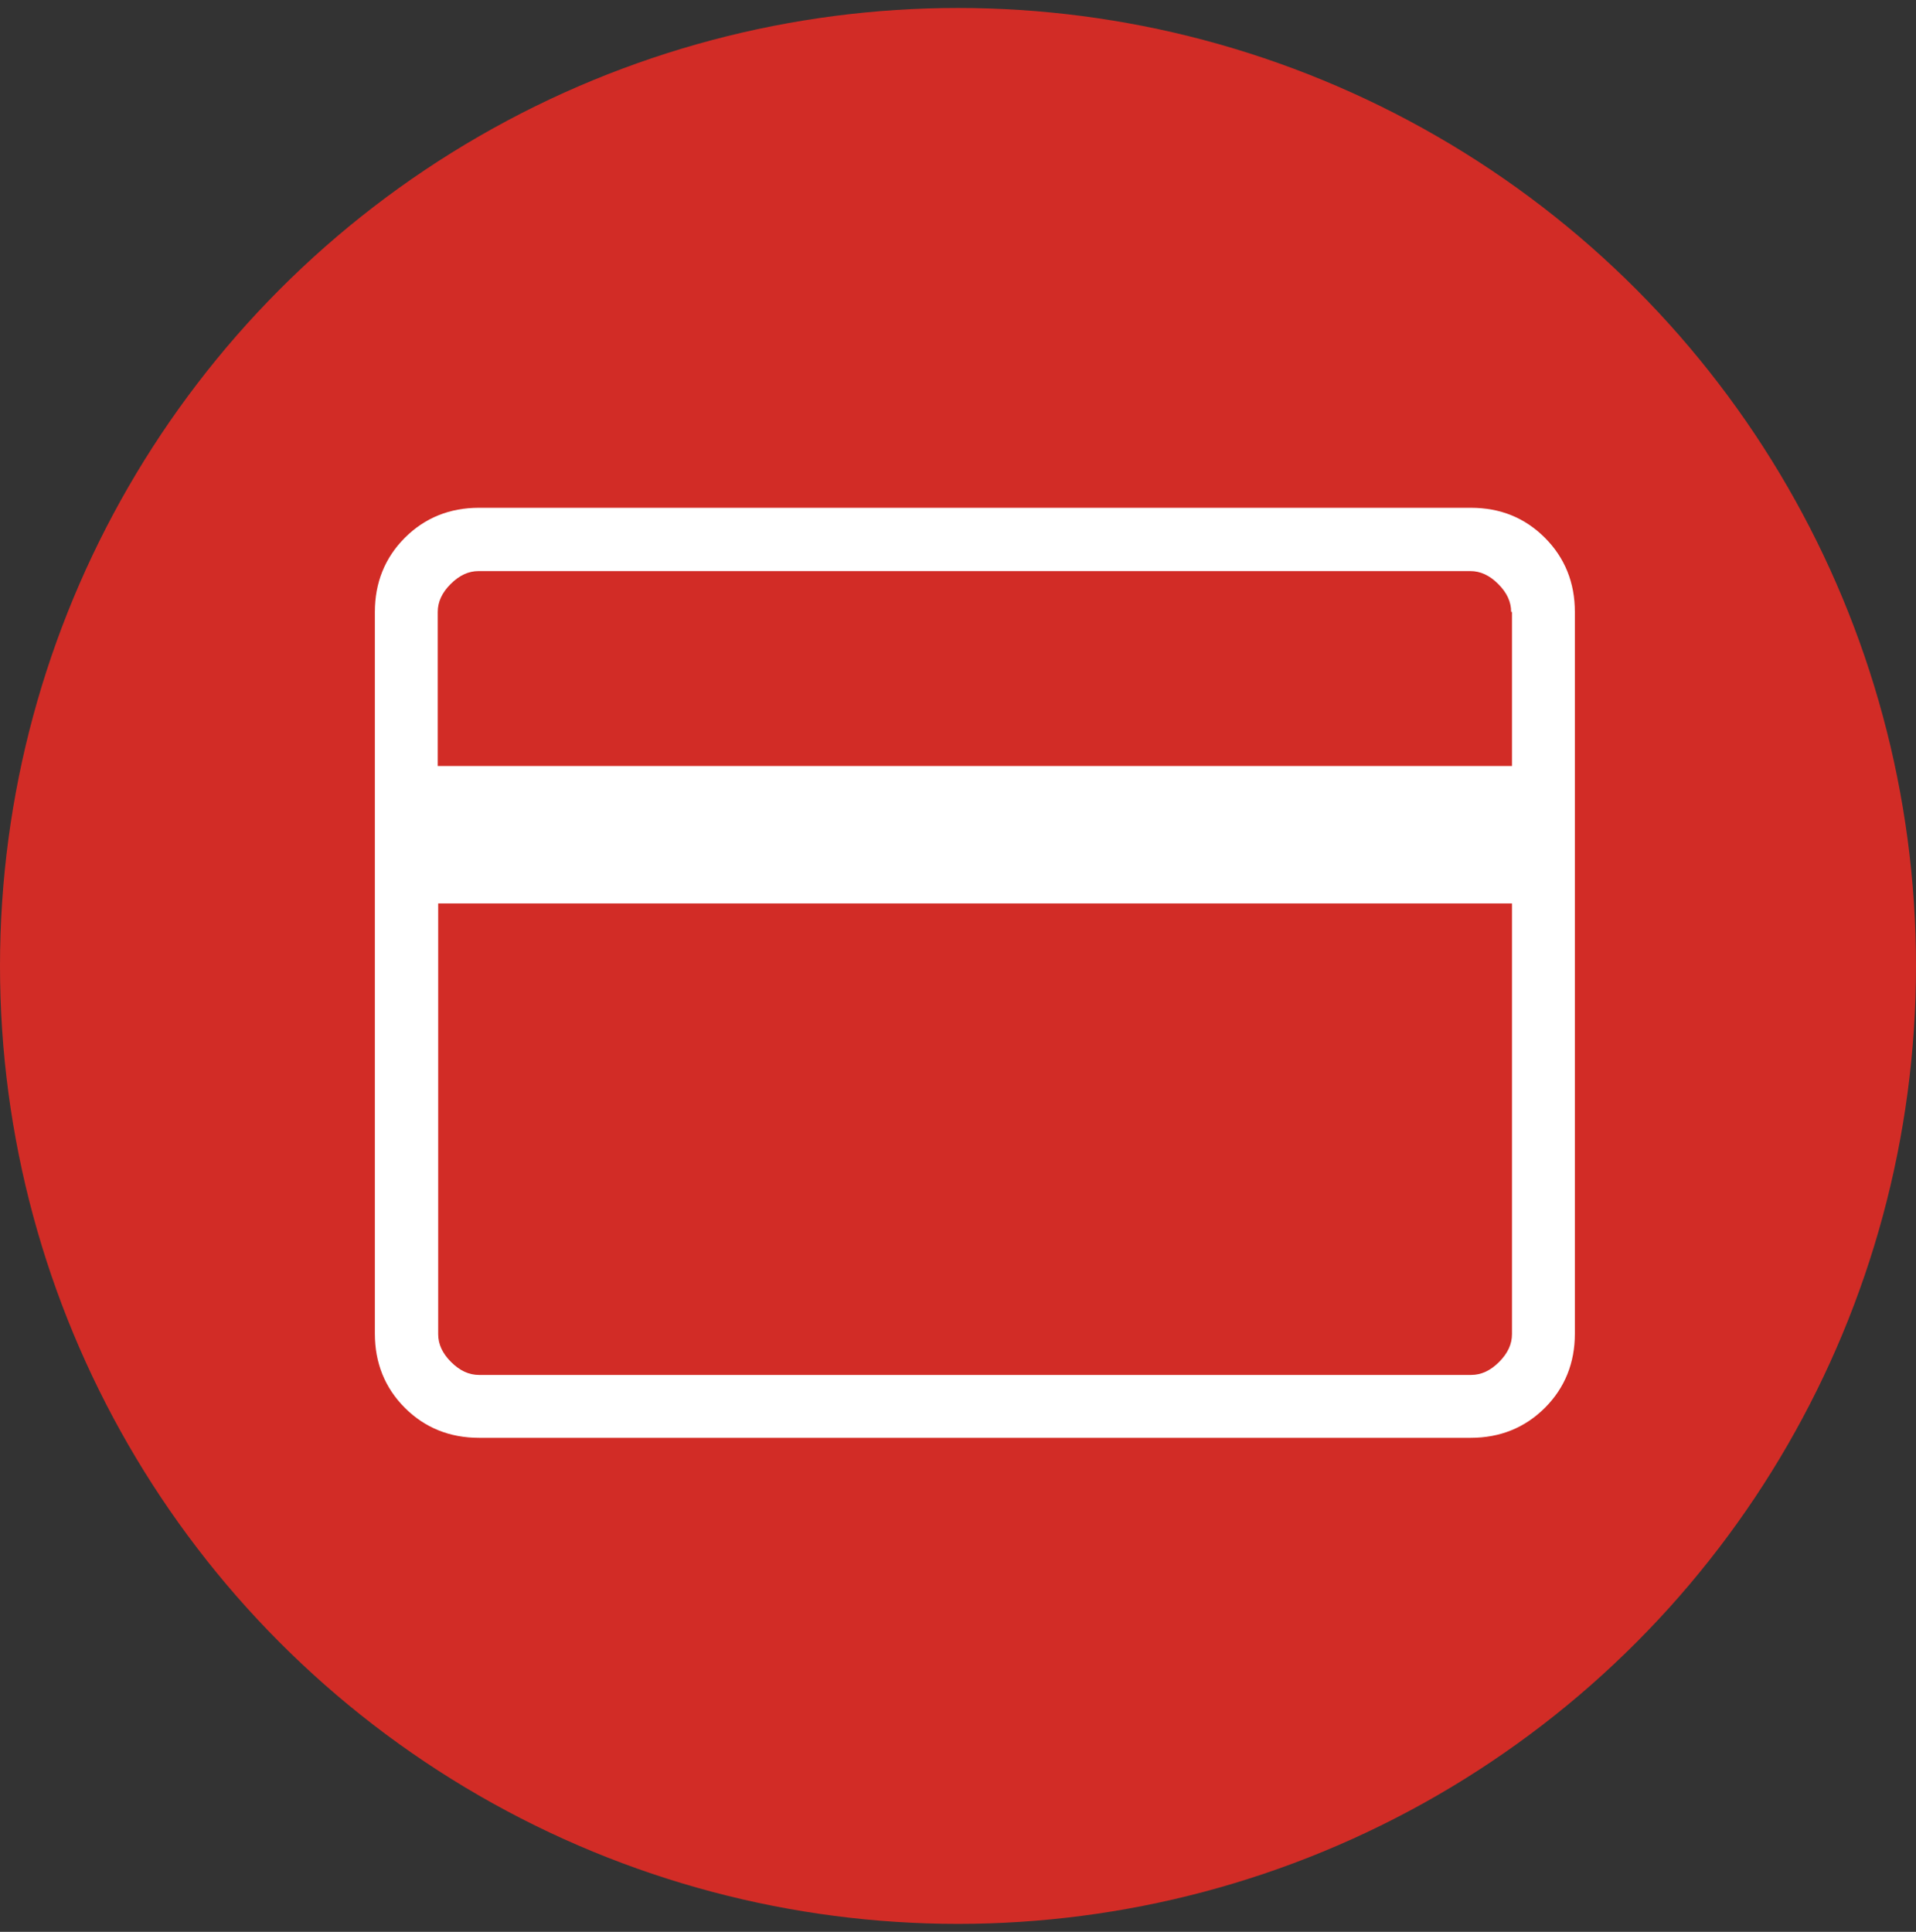
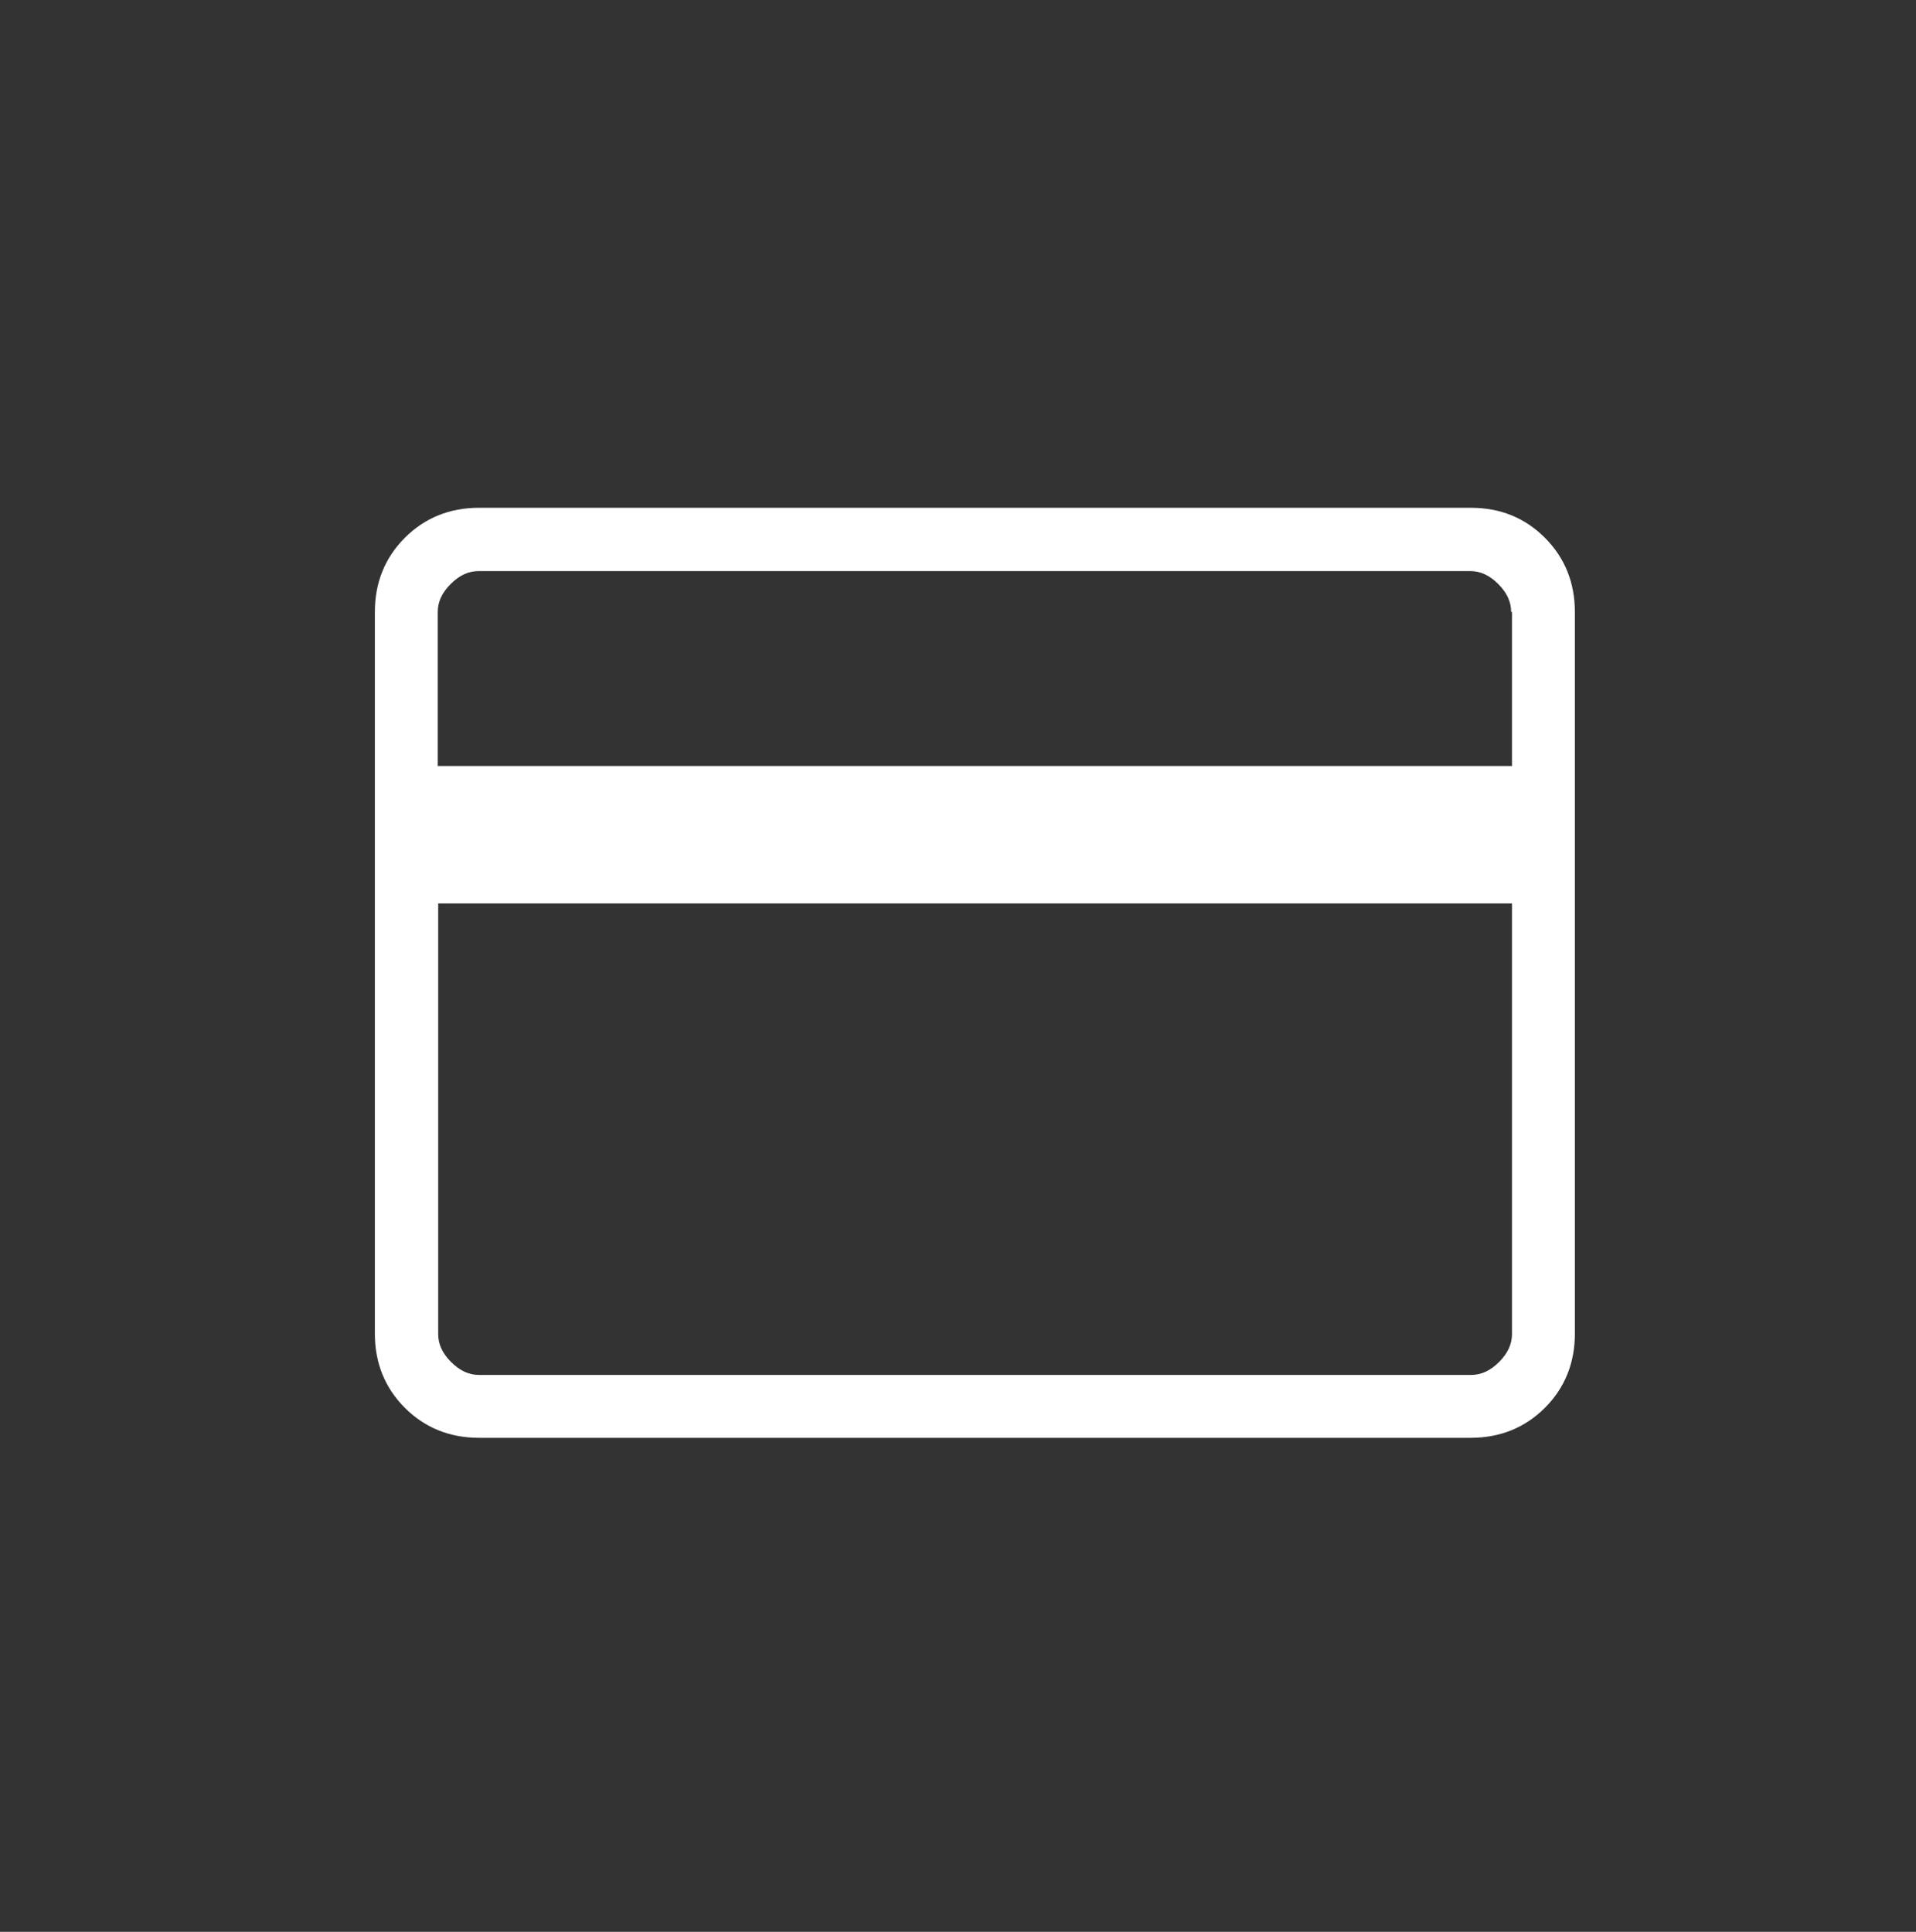
<svg xmlns="http://www.w3.org/2000/svg" width="120" height="121" viewBox="0 0 120 121" fill="none">
  <rect x="0" y="0" width="120" height="121" fill="#333333" stroke="none" />
-   <circle cx="60" cy="60.5" r="60" fill="#D22C26" />
  <path d="M96.757 33.682C95.504 32.43 93.965 31.804 92.113 31.804H30C28.174 31.804 26.609 32.43 25.357 33.682C24.104 34.935 23.478 36.5 23.478 38.326V83.535C23.478 85.361 24.104 86.926 25.357 88.178C26.609 89.43 28.174 90.056 30 90.056H92.113C93.939 90.056 95.504 89.43 96.757 88.178C98.009 86.926 98.635 85.361 98.635 83.535V38.326C98.635 36.5 98.009 34.935 96.757 33.682ZM92.113 86.117H30C29.374 86.117 28.8 85.856 28.252 85.308C27.704 84.761 27.444 84.187 27.444 83.561V56.587H94.696V83.561C94.696 84.187 94.435 84.761 93.887 85.308C93.339 85.856 92.765 86.117 92.139 86.117H92.113ZM94.696 38.326V47.978H27.417V38.326C27.417 37.7 27.678 37.126 28.226 36.578C28.774 36.03 29.348 35.769 29.974 35.769H92.087C92.713 35.769 93.287 36.03 93.835 36.578C94.383 37.126 94.644 37.7 94.644 38.326H94.696Z" fill="white" />
</svg>